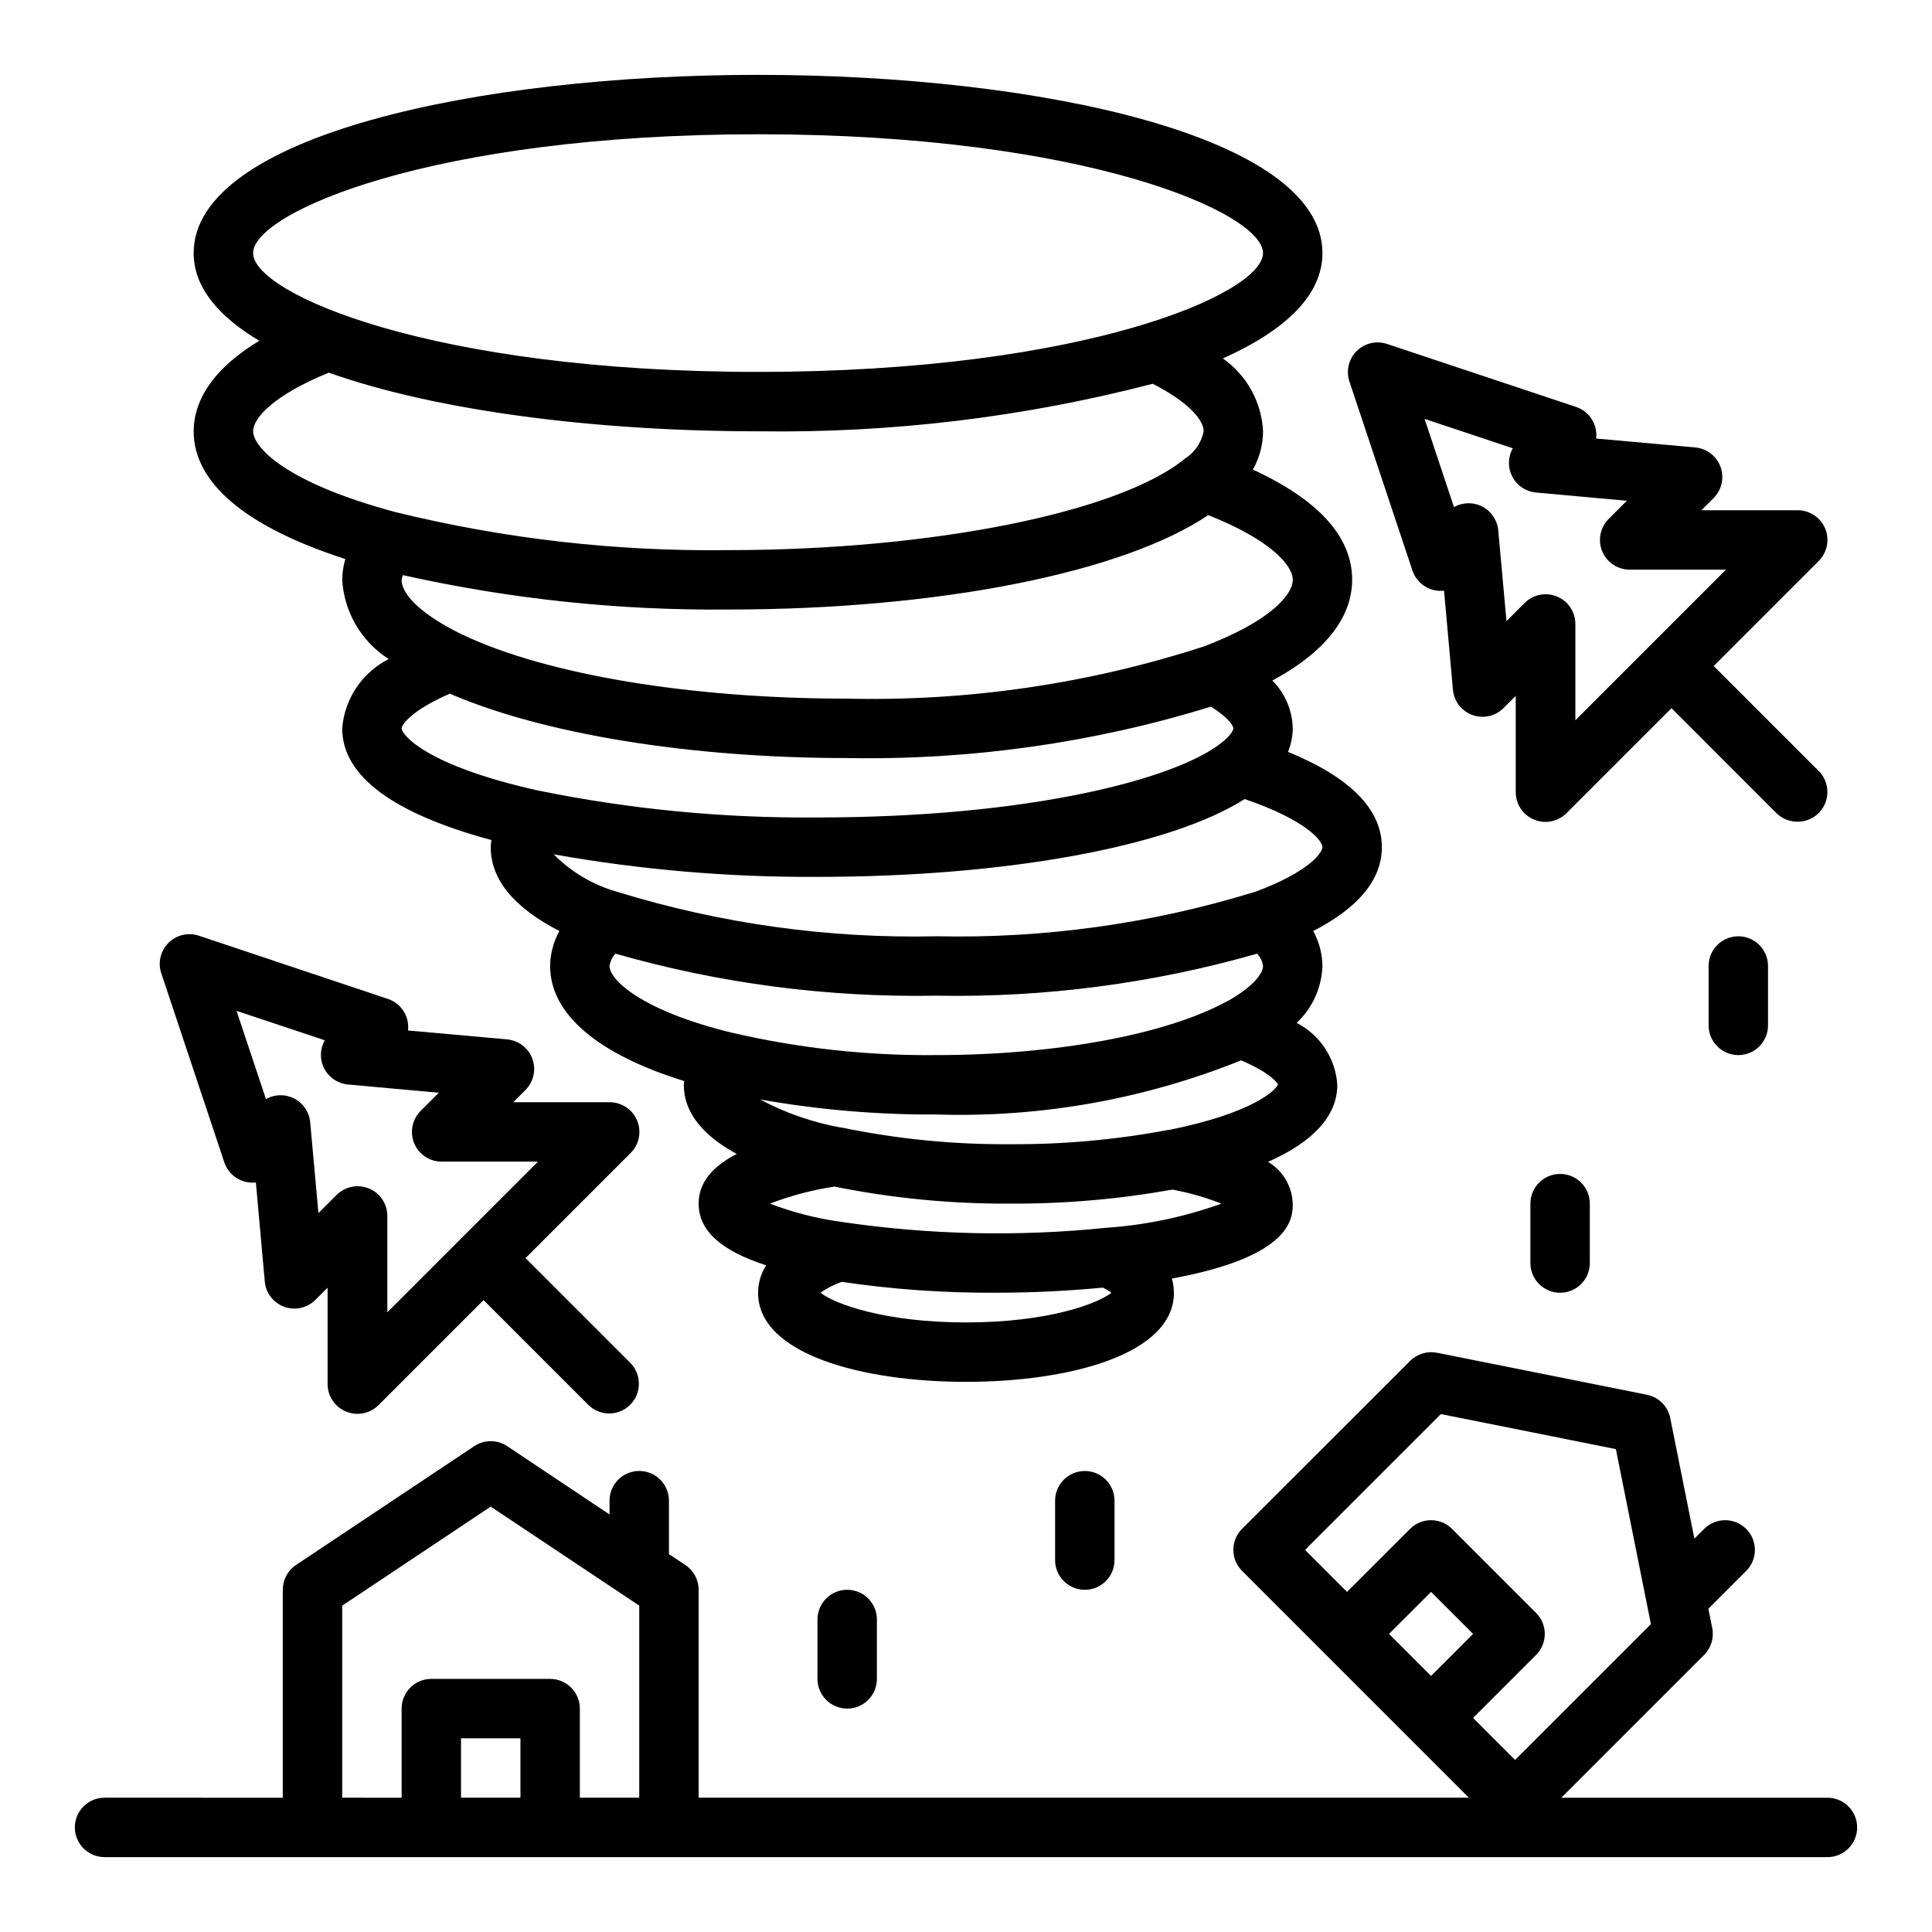
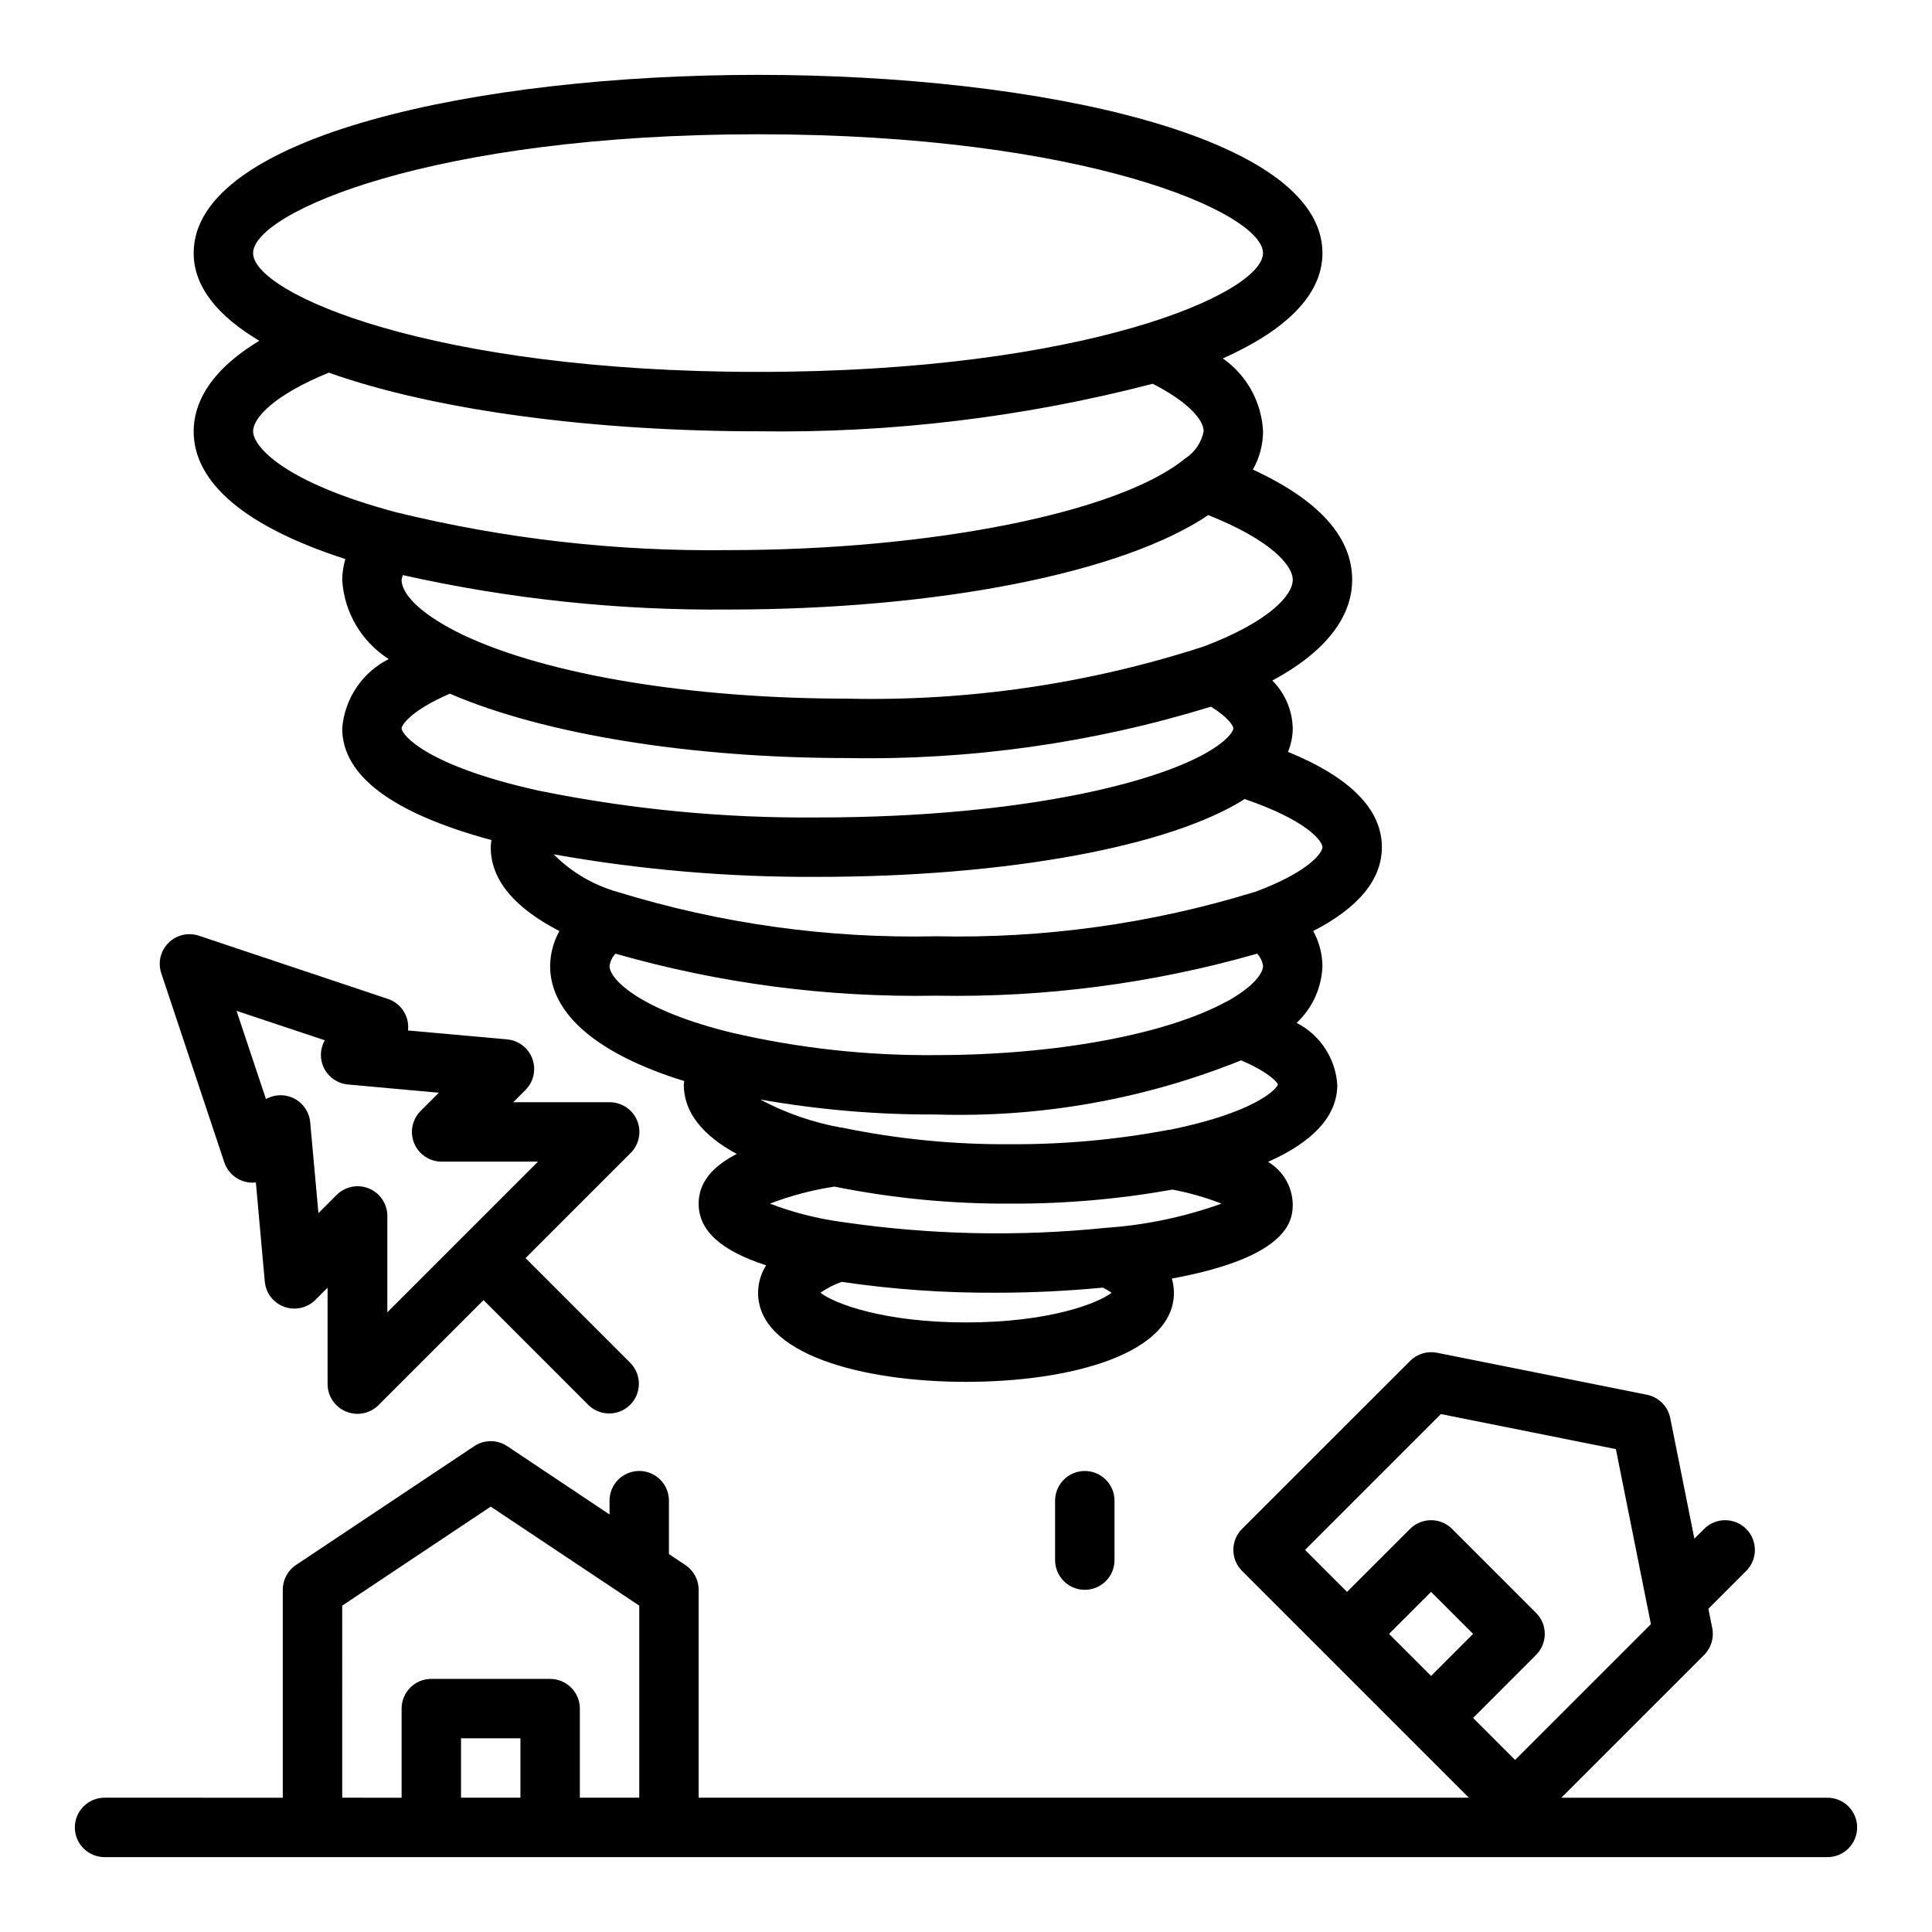
<svg xmlns="http://www.w3.org/2000/svg" fill="#000000" width="800px" height="800px" version="1.1" viewBox="144 144 512 512">
  <g>
    <path d="m171.71 636.16h456.58c4.348 0 7.871-3.523 7.871-7.871 0-4.348-3.523-7.875-7.871-7.875h-70.52l37.848-37.848c1.852-1.855 2.66-4.512 2.148-7.086l-1.031-5.141 10.012-10.012h0.004c3.078-3.074 3.086-8.062 0.012-11.145-3.074-3.078-8.062-3.082-11.145-0.012l-2.59 2.59-6.398-31.969v0.004c-0.625-3.117-3.059-5.551-6.172-6.172l-55.656-11.133c-2.57-0.508-5.227 0.297-7.086 2.148l-44.562 44.531c-3.07 3.074-3.07 8.059 0 11.133l60.113 60.109h-204.12v-55.102c0.004-2.633-1.312-5.09-3.5-6.551l-4.371-2.898v-14.168c0-4.348-3.523-7.871-7.871-7.871s-7.871 3.523-7.871 7.871v3.66l-27.117-18.105h-0.004c-2.644-1.766-6.09-1.766-8.738 0l-47.23 31.488c-2.195 1.465-3.512 3.934-3.504 6.574v55.105l-47.23-0.004c-4.348 0-7.875 3.527-7.875 7.875 0 4.348 3.527 7.871 7.875 7.871zm318.14-81.422 35.992-35.992 46.383 9.281 9.281 46.391-35.992 35.984-11.133-11.133 16.695-16.703c3.074-3.074 3.074-8.059 0-11.133l-22.262-22.262c-3.074-3.07-8.059-3.07-11.133 0l-16.703 16.695zm33.398 33.402-11.141-11.141 11.141-11.133 11.133 11.133zm-241.33 32.273h-15.742v-15.742h15.742zm-47.23-50.895 39.359-26.25 39.359 26.238v50.906h-15.742v-23.613c0-2.09-0.832-4.09-2.309-5.566-1.477-1.477-3.477-2.309-5.566-2.309h-31.488c-4.348 0-7.871 3.527-7.871 7.875v23.617l-15.742-0.004z" />
    <path d="m235.73 518.08c2.941 1.219 6.328 0.547 8.578-1.707l27.836-27.836 27.828 27.836c3.09 2.984 8 2.941 11.035-0.098 3.035-3.035 3.078-7.945 0.098-11.035l-27.828-27.836 27.828-27.828v0.004c2.277-2.25 2.969-5.652 1.746-8.613-1.223-2.957-4.113-4.879-7.312-4.863h-25.523l3.258-3.266 0.004-0.004c2.144-2.16 2.848-5.363 1.812-8.227-1.039-2.863-3.633-4.871-6.664-5.156l-26.301-2.363v0.004c0.109-0.91 0.055-1.828-0.156-2.719-0.629-2.652-2.586-4.789-5.172-5.648l-50.098-16.754c-2.828-0.941-5.949-0.207-8.055 1.902-2.109 2.109-2.848 5.227-1.902 8.055l16.703 50.098c1.176 3.535 4.668 5.762 8.367 5.34l2.363 26.285c0.281 3.031 2.289 5.629 5.152 6.668 2.863 1.039 6.066 0.332 8.23-1.812l3.258-3.258v25.52c-0.008 3.211 1.938 6.106 4.914 7.312zm-7.34-52.594-2.188-24.09v0.004c-0.242-2.664-1.82-5.019-4.191-6.262-2.367-1.238-5.203-1.191-7.527 0.129l-7.801-23.379 23.387 7.793c-1.32 2.324-1.367 5.16-0.129 7.531 1.238 2.367 3.598 3.945 6.262 4.188l24.09 2.188-4.82 4.82c-2.25 2.25-2.926 5.637-1.707 8.578s4.09 4.859 7.273 4.859h25.527l-39.918 39.918v-25.527c0-3.184-1.918-6.055-4.859-7.273-2.941-1.215-6.328-0.543-8.578 1.707z" />
-     <path d="m620.41 361.76c3.184-0.004 6.055-1.922 7.273-4.863 1.219-2.938 0.543-6.324-1.707-8.574l-27.828-27.828 27.828-27.828c2.258-2.25 2.934-5.641 1.715-8.586s-4.094-4.863-7.281-4.859h-25.52l3.258-3.258c2.144-2.164 2.852-5.367 1.812-8.23-1.035-2.859-3.629-4.867-6.66-5.152l-26.301-2.363c0.109-0.906 0.055-1.828-0.156-2.715-0.629-2.656-2.586-4.797-5.172-5.66l-50.098-16.695c-2.832-0.945-5.949-0.211-8.059 1.898s-2.844 5.231-1.902 8.059l16.703 50.098h0.004c0.863 2.586 3.004 4.543 5.66 5.172 0.883 0.211 1.801 0.266 2.707 0.156l2.363 26.293h-0.004c0.289 3.031 2.293 5.625 5.156 6.664 2.863 1.035 6.066 0.328 8.227-1.816l3.258-3.258v25.527h0.004c0 3.184 1.918 6.055 4.859 7.273 2.941 1.219 6.324 0.543 8.578-1.707l27.836-27.836 27.828 27.836h-0.004c1.5 1.469 3.523 2.281 5.621 2.254zm-58.922-26.875v-25.531c-0.004-3.184-1.922-6.051-4.863-7.266-0.953-0.398-1.977-0.605-3.008-0.605-2.086 0-4.09 0.828-5.566 2.305l-4.816 4.816-2.188-24.082v0.004c-0.242-2.664-1.82-5.023-4.188-6.266-2.371-1.238-5.207-1.191-7.535 0.125l-7.801-23.379 23.387 7.793c-1.316 2.324-1.367 5.164-0.125 7.531 1.238 2.371 3.594 3.945 6.258 4.191l24.082 2.188-4.809 4.816h-0.004c-2.25 2.254-2.922 5.637-1.703 8.578 1.215 2.941 4.086 4.859 7.269 4.859h25.527z" />
    <path d="m510.21 368.51c0-10.066-8.43-18.523-24.875-25.254 0.809-1.98 1.238-4.098 1.258-6.234-0.109-4.762-2.043-9.301-5.406-12.676 17.121-9.219 21.152-19.293 21.152-26.684 0-11.398-8.902-21.184-26.309-29.215 1.75-3.098 2.676-6.59 2.691-10.148-0.375-7.734-4.305-14.863-10.652-19.309 16.312-7.297 26.395-16.617 26.395-27.922 0-31.008-75.25-47.23-149.57-47.23-74.316-0.004-149.57 16.223-149.57 47.23 0 9.027 6.519 16.758 17.391 23.246-13.965 8.438-17.391 17.34-17.391 23.984 0 13.77 13.926 25.371 40.195 33.852-0.523 1.789-0.805 3.644-0.832 5.512 0.504 8.57 5.094 16.379 12.332 20.992-7.031 3.551-11.707 10.512-12.332 18.367 0 12.594 13.383 22.531 39.543 29.598h-0.004c-0.094 0.625-0.156 1.258-0.18 1.891 0 8.598 6.18 16.027 18.199 22.223-1.574 2.836-2.418 6.019-2.457 9.266 0 12.723 12.594 23.387 35.527 30.488 0 0.332-0.102 0.66-0.102 1 0 7.172 4.84 13.336 14.02 18.316-6.723 3.481-10.086 7.801-10.086 13.172 0 7.133 5.848 12.445 17.887 16.344v-0.004c-1.379 2.176-2.121 4.699-2.141 7.273 0 16.312 27.68 23.617 55.105 23.617s55.105-7.305 55.105-23.617h-0.004c-0.004-1.273-0.188-2.539-0.543-3.762 32.031-5.863 32.031-16.152 32.031-19.852-0.141-4.57-2.613-8.746-6.547-11.07 12.012-5.32 18.355-12.203 18.355-20.418-0.453-6.984-4.543-13.219-10.77-16.414 4.184-3.922 6.641-9.344 6.832-15.074-0.039-3.246-0.879-6.426-2.445-9.266 12.012-6.188 18.191-13.629 18.191-22.223zm-23.617-70.848c0 4.039-6.188 11.082-23.617 17.672h0.004c-30.488 9.887-62.426 14.555-94.465 13.812-41.352 0-79.469-6.297-101.91-16.934-10.125-4.879-16.172-10.316-16.172-14.551 0.055-0.43 0.16-0.852 0.316-1.254 28.312 6.34 57.262 9.402 86.277 9.125 55.625 0 104.49-9.723 127.18-25.023 16.328 6.492 22.387 13.215 22.387 17.152zm-275.52-86.594c0-10.684 47.23-31.488 133.82-31.488s133.82 20.805 133.82 31.488c0 10.684-47.23 31.488-133.82 31.488s-133.82-20.805-133.82-31.488zm0 47.23c0-3.488 5.398-9.539 20.059-15.539 28.859 10.258 71.438 15.539 113.77 15.539 35.266 0.512 70.441-3.727 104.58-12.594 9.84 5.039 13.504 9.746 13.504 12.594-0.594 2.977-2.371 5.578-4.922 7.219-17.398 14.289-67.164 24.27-121.03 24.27-29.676 0.395-59.281-2.984-88.105-10.043-29.938-7.992-37.848-17.508-37.848-21.445zm39.359 78.719c0-0.844 2.363-4.668 12.785-9.188 24.742 10.688 63.574 17.062 105.3 17.062 32.652 0.594 65.191-4.004 96.398-13.617 4.723 2.922 5.934 5.133 5.934 5.746 0 0.473-0.652 1.867-3.148 3.832-12.004 9.551-50.605 19.781-107.06 19.781-24.848 0.227-49.648-2.164-73.996-7.129-29.77-6.606-36.211-14.809-36.211-16.484zm87.285 80.605c-23.449-5.738-32.18-13.855-32.18-17.625 0.164-1.227 0.715-2.367 1.574-3.262 27.629 7.902 56.281 11.652 85.016 11.133 28.734 0.52 57.387-3.231 85.02-11.133 0.859 0.891 1.414 2.031 1.574 3.262 0 1.875-2.434 5.383-9.234 9.211-0.219 0.094-0.441 0.203-0.66 0.324-16.012 8.68-45.398 14.078-76.699 14.078-18.309 0.184-36.578-1.828-54.41-5.988zm62.285 76.836c-21.641 0-34.832-4.93-38.574-7.871 1.734-1.207 3.625-2.176 5.621-2.879 13.516 1.992 27.164 2.953 40.824 2.879 9.762 0 19.277-0.488 28.426-1.355v0.004c0.793 0.391 1.551 0.844 2.273 1.352-3.762 2.945-16.941 7.871-38.57 7.871zm37.047-25.074-0.004 0.004c-23.164 2.371-46.535 1.863-69.578-1.504l-0.449-0.062c-6.488-0.883-12.855-2.512-18.973-4.848 5.516-2.117 11.242-3.629 17.082-4.512 15.367 3.094 31.008 4.606 46.68 4.512 14.383 0.062 28.742-1.18 42.898-3.719 4.438 0.832 8.789 2.074 12.996 3.719-9.871 3.547-20.188 5.707-30.656 6.414zm16.781-25.977c-0.164 0-0.324 0.047-0.488 0.078v0.004c-13.695 2.562-27.602 3.816-41.535 3.738-15.047 0.117-30.062-1.363-44.797-4.426h-0.23c-7.445-1.355-14.637-3.859-21.316-7.422 15.406 2.719 31.023 4.051 46.664 3.977 27.625 0.859 55.129-4.027 80.77-14.352 7.242 3.07 9.555 5.777 9.777 6.352-0.395 1.418-6.449 7.574-28.844 12.086zm22.648-63.031v0.004c-27.309 8.406-55.785 12.371-84.352 11.742-28.555 0.641-57.031-3.312-84.332-11.711-6.461-1.793-12.348-5.242-17.066-10.008 23.074 4.109 46.477 6.109 69.91 5.977 49.973 0 93.434-8.023 113.21-20.625 16.582 5.668 20.617 11.18 20.617 12.754 0 1.359-3.305 6.469-17.984 11.902z" />
-     <path d="m596.8 400v15.742c0 4.348 3.523 7.871 7.871 7.871s7.871-3.523 7.871-7.871v-15.742c0-4.348-3.523-7.875-7.871-7.875s-7.871 3.527-7.871 7.875z" />
-     <path d="m549.57 462.98v15.742c0 4.348 3.523 7.871 7.871 7.871s7.875-3.523 7.875-7.871v-15.742c0-4.348-3.527-7.875-7.875-7.875s-7.871 3.527-7.871 7.875z" />
    <path d="m423.61 541.7v15.742c0 4.348 3.527 7.875 7.875 7.875 4.348 0 7.871-3.527 7.871-7.875v-15.742c0-4.348-3.523-7.871-7.871-7.871-4.348 0-7.875 3.523-7.875 7.871z" />
-     <path d="m360.64 573.18v15.742c0 4.348 3.527 7.875 7.875 7.875 4.348 0 7.871-3.527 7.871-7.875v-15.742c0-4.348-3.523-7.871-7.871-7.871-4.348 0-7.875 3.523-7.875 7.871z" />
  </g>
</svg>